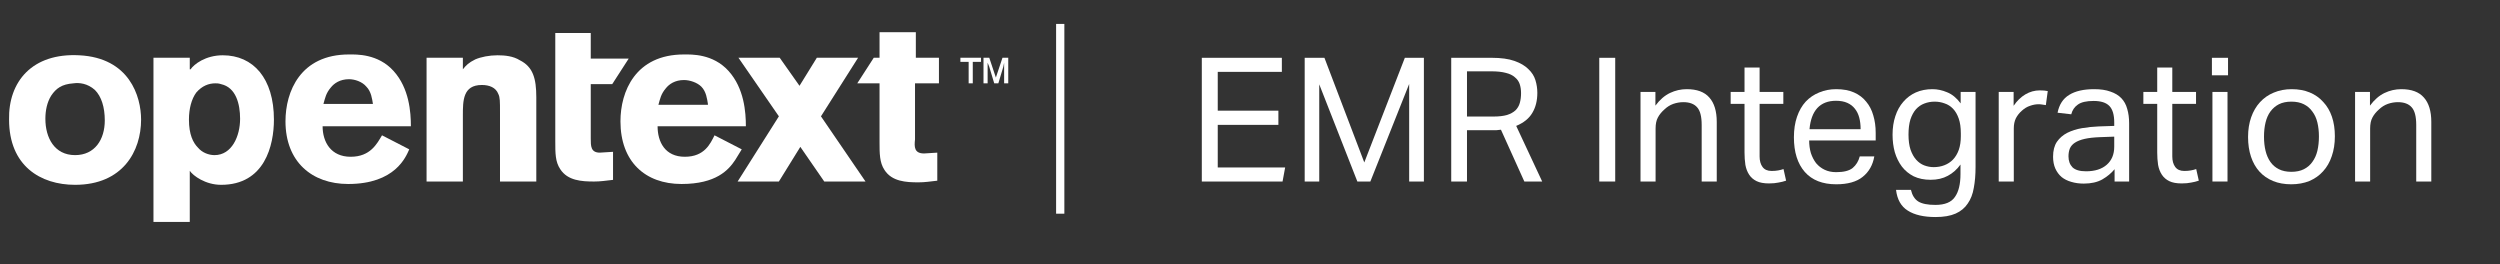
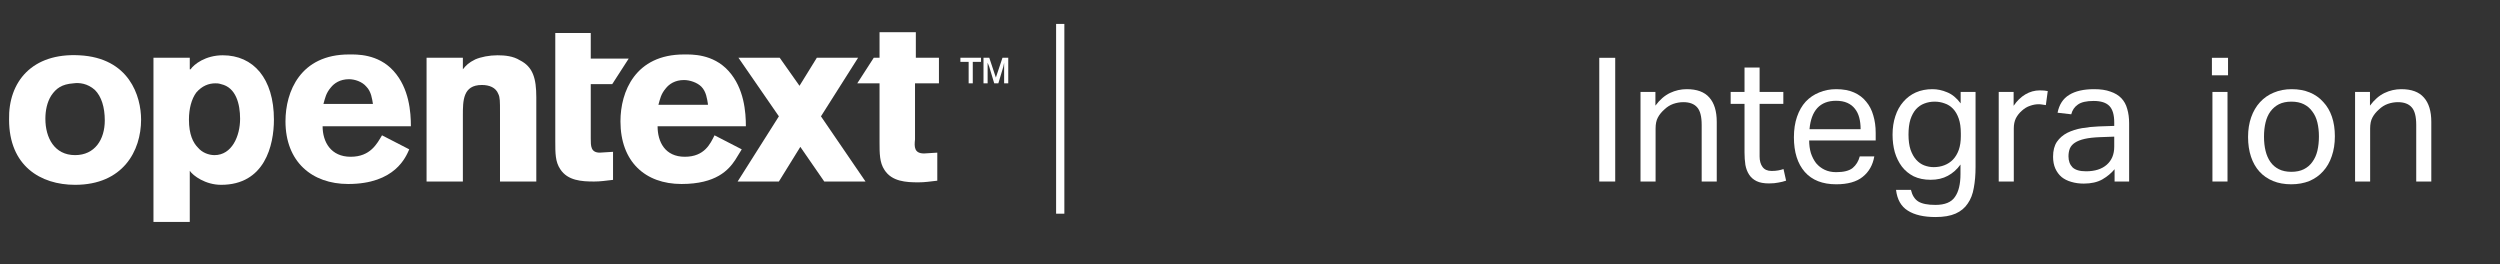
<svg xmlns="http://www.w3.org/2000/svg" width="303" height="32" viewBox="0 0 303 32" fill="none">
  <rect x="0" y="0" width="303" height="32" fill="#333333" stroke="none" />
  <path d="M285.434 11.143H287.24V12.802C287.772 12.088 288.36 11.577 289.004 11.269C289.648 10.961 290.327 10.807 291.041 10.807C292.273 10.807 293.183 11.143 293.771 11.815C294.373 12.487 294.674 13.474 294.674 14.776V22H292.847V15.133C292.847 14.125 292.665 13.418 292.301 13.012C291.937 12.592 291.377 12.382 290.621 12.382C290.215 12.382 289.809 12.452 289.403 12.592C289.011 12.732 288.654 12.956 288.332 13.264C287.982 13.572 287.716 13.901 287.534 14.251C287.352 14.587 287.261 15.028 287.261 15.574V22H285.434V11.143Z" fill="white" />
  <path d="M277.694 22.336C276.868 22.336 276.133 22.203 275.489 21.937C274.845 21.671 274.299 21.293 273.851 20.803C273.403 20.313 273.06 19.711 272.822 18.997C272.584 18.283 272.465 17.485 272.465 16.603C272.465 15.721 272.591 14.923 272.843 14.209C273.095 13.495 273.452 12.886 273.914 12.382C274.376 11.878 274.929 11.493 275.573 11.227C276.231 10.947 276.959 10.807 277.757 10.807C278.569 10.807 279.297 10.94 279.941 11.206C280.585 11.472 281.131 11.857 281.579 12.361C282.041 12.851 282.391 13.446 282.629 14.146C282.867 14.846 282.986 15.637 282.986 16.519C282.986 17.415 282.86 18.22 282.608 18.934C282.37 19.648 282.02 20.257 281.558 20.761C281.11 21.265 280.557 21.657 279.899 21.937C279.241 22.203 278.506 22.336 277.694 22.336ZM277.715 20.824C278.303 20.824 278.807 20.719 279.227 20.509C279.647 20.299 279.99 20.005 280.256 19.627C280.536 19.249 280.739 18.801 280.865 18.283C280.991 17.751 281.054 17.17 281.054 16.54C281.054 15.924 280.991 15.357 280.865 14.839C280.739 14.321 280.536 13.88 280.256 13.516C279.99 13.138 279.647 12.844 279.227 12.634C278.807 12.424 278.303 12.319 277.715 12.319C277.127 12.319 276.623 12.424 276.203 12.634C275.797 12.844 275.454 13.138 275.174 13.516C274.908 13.88 274.712 14.321 274.586 14.839C274.46 15.357 274.397 15.931 274.397 16.561C274.397 17.191 274.46 17.765 274.586 18.283C274.712 18.801 274.908 19.249 275.174 19.627C275.44 20.005 275.783 20.299 276.203 20.509C276.623 20.719 277.127 20.824 277.715 20.824Z" fill="white" />
  <path d="M268.147 11.143H269.974V22H268.147V11.143ZM268.084 7.006H270.037V9.127H268.084V7.006Z" fill="white" />
-   <path d="M261.455 12.592H259.775V11.143H261.455V8.182H263.282V11.143H266.159V12.592H263.282V18.955C263.282 19.487 263.401 19.914 263.639 20.236C263.877 20.558 264.241 20.719 264.731 20.719C265.039 20.719 265.305 20.698 265.529 20.656C265.767 20.614 265.984 20.558 266.18 20.488L266.495 21.895C266.215 21.993 265.907 22.07 265.571 22.126C265.249 22.196 264.864 22.231 264.416 22.231C263.8 22.231 263.303 22.14 262.925 21.958C262.547 21.776 262.246 21.517 262.022 21.181C261.798 20.845 261.644 20.446 261.56 19.984C261.49 19.522 261.455 19.018 261.455 18.472V12.592Z" fill="white" />
  <path d="M256.287 20.509C255.895 20.985 255.398 21.398 254.796 21.748C254.194 22.084 253.445 22.252 252.549 22.252C252.003 22.252 251.499 22.182 251.037 22.042C250.589 21.916 250.197 21.72 249.861 21.454C249.539 21.174 249.287 20.831 249.105 20.425C248.923 20.019 248.832 19.543 248.832 18.997C248.832 18.255 248.986 17.653 249.294 17.191C249.616 16.729 250.036 16.365 250.554 16.099C251.086 15.833 251.681 15.644 252.339 15.532C252.997 15.42 253.676 15.35 254.376 15.322L256.245 15.259V14.839C256.245 13.915 256.049 13.25 255.657 12.844C255.265 12.438 254.628 12.235 253.746 12.235C252.878 12.235 252.241 12.382 251.835 12.676C251.429 12.956 251.163 13.348 251.037 13.852L249.378 13.663C249.574 12.669 250.043 11.948 250.785 11.5C251.527 11.038 252.535 10.807 253.809 10.807C254.593 10.807 255.251 10.905 255.783 11.101C256.329 11.283 256.77 11.549 257.106 11.899C257.442 12.249 257.68 12.683 257.82 13.201C257.974 13.719 258.051 14.3 258.051 14.944V22H256.287V20.509ZM256.245 16.561L254.502 16.624C253.76 16.652 253.144 16.722 252.654 16.834C252.164 16.946 251.772 17.1 251.478 17.296C251.198 17.478 250.995 17.709 250.869 17.989C250.757 18.269 250.701 18.591 250.701 18.955C250.701 19.501 250.862 19.942 251.184 20.278C251.52 20.6 252.066 20.761 252.822 20.761C253.9 20.761 254.74 20.495 255.342 19.963C255.944 19.431 256.245 18.703 256.245 17.779V16.561Z" fill="white" />
  <path d="M242.245 11.143H244.051V12.823C244.457 12.221 244.933 11.759 245.479 11.437C246.025 11.115 246.606 10.954 247.222 10.954C247.6 10.954 247.922 10.982 248.188 11.038L247.957 12.739C247.817 12.711 247.677 12.69 247.537 12.676C247.397 12.648 247.243 12.634 247.075 12.634C246.739 12.634 246.396 12.697 246.046 12.823C245.696 12.935 245.367 13.131 245.059 13.411C244.751 13.677 244.506 13.985 244.324 14.335C244.156 14.685 244.072 15.091 244.072 15.553V22H242.245V11.143Z" fill="white" />
  <path d="M231.604 23.008C231.758 23.666 232.052 24.135 232.486 24.415C232.934 24.695 233.627 24.835 234.565 24.835C235.713 24.835 236.504 24.513 236.938 23.869C237.386 23.239 237.61 22.315 237.61 21.097V19.942C237.19 20.53 236.679 20.985 236.077 21.307C235.489 21.629 234.796 21.79 233.998 21.79C233.214 21.79 232.528 21.65 231.94 21.37C231.366 21.076 230.89 20.684 230.512 20.194C230.134 19.69 229.847 19.109 229.651 18.451C229.469 17.793 229.378 17.086 229.378 16.33C229.378 15.504 229.49 14.755 229.714 14.083C229.938 13.397 230.26 12.816 230.68 12.34C231.1 11.85 231.604 11.472 232.192 11.206C232.794 10.94 233.466 10.807 234.208 10.807C234.81 10.807 235.405 10.933 235.993 11.185C236.595 11.423 237.141 11.871 237.631 12.529V11.143H239.437V20.236C239.437 21.174 239.367 22.014 239.227 22.756C239.101 23.512 238.856 24.149 238.492 24.667C238.142 25.199 237.652 25.605 237.022 25.885C236.392 26.165 235.58 26.305 234.586 26.305C233.158 26.305 232.038 26.046 231.226 25.528C230.414 25.024 229.938 24.184 229.798 23.008H231.604ZM237.652 16.162C237.652 15.448 237.568 14.853 237.4 14.377C237.232 13.887 237.001 13.488 236.707 13.18C236.413 12.872 236.07 12.655 235.678 12.529C235.3 12.389 234.901 12.319 234.481 12.319C234.033 12.319 233.613 12.396 233.221 12.55C232.843 12.69 232.507 12.921 232.213 13.243C231.933 13.565 231.709 13.978 231.541 14.482C231.387 14.986 231.31 15.595 231.31 16.309C231.31 17.037 231.394 17.653 231.562 18.157C231.744 18.661 231.975 19.067 232.255 19.375C232.535 19.683 232.857 19.907 233.221 20.047C233.599 20.187 233.977 20.257 234.355 20.257C234.831 20.257 235.265 20.18 235.657 20.026C236.063 19.872 236.413 19.641 236.707 19.333C237.001 19.025 237.232 18.64 237.4 18.178C237.568 17.702 237.652 17.149 237.652 16.519V16.162Z" fill="white" />
  <path d="M227.166 18.955C226.984 20.005 226.515 20.831 225.759 21.433C225.017 22.035 223.946 22.336 222.546 22.336C220.894 22.336 219.627 21.839 218.745 20.845C217.863 19.837 217.422 18.437 217.422 16.645C217.422 15.707 217.548 14.874 217.8 14.146C218.052 13.418 218.402 12.809 218.85 12.319C219.312 11.829 219.858 11.458 220.488 11.206C221.118 10.94 221.804 10.807 222.546 10.807C223.386 10.807 224.107 10.94 224.709 11.206C225.311 11.472 225.801 11.843 226.179 12.319C226.571 12.781 226.858 13.334 227.04 13.978C227.236 14.622 227.334 15.329 227.334 16.099V17.023H219.27C219.27 17.569 219.34 18.08 219.48 18.556C219.634 19.018 219.844 19.424 220.11 19.774C220.39 20.11 220.733 20.376 221.139 20.572C221.545 20.768 222.014 20.866 222.546 20.866C223.456 20.866 224.121 20.698 224.541 20.362C224.961 20.012 225.248 19.543 225.402 18.955H227.166ZM225.507 15.658C225.507 15.14 225.451 14.671 225.339 14.251C225.227 13.831 225.052 13.474 224.814 13.18C224.576 12.872 224.268 12.634 223.89 12.466C223.512 12.298 223.057 12.214 222.525 12.214C221.559 12.214 220.803 12.508 220.257 13.096C219.725 13.684 219.41 14.538 219.312 15.658H225.507Z" fill="white" />
  <path d="M211.436 12.592H209.756V11.143H211.436V8.182H213.263V11.143H216.14V12.592H213.263V18.955C213.263 19.487 213.382 19.914 213.62 20.236C213.858 20.558 214.222 20.719 214.712 20.719C215.02 20.719 215.286 20.698 215.51 20.656C215.748 20.614 215.965 20.558 216.161 20.488L216.476 21.895C216.196 21.993 215.888 22.07 215.552 22.126C215.23 22.196 214.845 22.231 214.397 22.231C213.781 22.231 213.284 22.14 212.906 21.958C212.528 21.776 212.227 21.517 212.003 21.181C211.779 20.845 211.625 20.446 211.541 19.984C211.471 19.522 211.436 19.018 211.436 18.472V12.592Z" fill="white" />
  <path d="M198.83 11.143H200.636V12.802C201.168 12.088 201.756 11.577 202.4 11.269C203.044 10.961 203.723 10.807 204.437 10.807C205.669 10.807 206.579 11.143 207.167 11.815C207.769 12.487 208.07 13.474 208.07 14.776V22H206.243V15.133C206.243 14.125 206.061 13.418 205.697 13.012C205.333 12.592 204.773 12.382 204.017 12.382C203.611 12.382 203.205 12.452 202.799 12.592C202.407 12.732 202.05 12.956 201.728 13.264C201.378 13.572 201.112 13.901 200.93 14.251C200.748 14.587 200.657 15.028 200.657 15.574V22H198.83V11.143Z" fill="white" />
  <path d="M193.832 7.006H195.764V22H193.832V7.006Z" fill="white" />
-   <path d="M175.888 7.006H180.802C181.922 7.006 182.839 7.132 183.553 7.384C184.267 7.636 184.827 7.965 185.233 8.371C185.653 8.763 185.94 9.211 186.094 9.715C186.248 10.219 186.325 10.73 186.325 11.248C186.325 12.2 186.122 13.012 185.716 13.684C185.324 14.356 184.673 14.881 183.763 15.259L186.913 22H184.75L181.915 15.721C181.733 15.749 181.537 15.77 181.327 15.784C181.117 15.784 180.928 15.784 180.76 15.784H177.799V22H175.888V7.006ZM180.991 14.125C181.663 14.125 182.216 14.062 182.65 13.936C183.084 13.796 183.427 13.607 183.679 13.369C183.931 13.117 184.106 12.816 184.204 12.466C184.302 12.116 184.351 11.724 184.351 11.29C184.351 10.87 184.295 10.499 184.183 10.177C184.071 9.855 183.875 9.582 183.595 9.358C183.329 9.12 182.965 8.945 182.503 8.833C182.041 8.707 181.453 8.644 180.739 8.644H177.799V14.125H180.991Z" fill="white" />
-   <path d="M158.128 7.006H160.522L165.352 19.69L170.266 7.006H172.576V22H170.791V10.177L166.087 22H164.512L159.892 10.219V22H158.128V7.006Z" fill="white" />
-   <path d="M145.659 7.006H155.361V8.707H147.591V13.411H154.941V15.133H147.591V20.299H155.76L155.445 22H145.659V7.006Z" fill="white" />
  <path d="M129 2.9H128V25.9H129V2.9Z" fill="white" />
  <path d="M17.1 14.5C17.1 18.3 14.9 22.4 9.1 22.4C4.9 22.4 1.1 20.1 1.1 14.5C1 9.9 3.9 6.4 9.6 6.7C15.7 7 17.1 11.7 17.1 14.5ZM6.2 11.6C5.7 12.4 5.5 13.4 5.5 14.4C5.5 16.7 6.6 18.8 9.1 18.8C11.5 18.8 12.7 16.9 12.7 14.6C12.7 13 12.3 11.7 11.5 10.9C10.6 10.1 9.6 10 8.9 10.1C7.5 10.2 6.8 10.7 6.2 11.6Z" fill="white" />
  <path d="M56.1 8.4C56.5 7.9 56.8 7.6 57.6 7.2C58.3 6.9 59.3 6.7 60.3 6.7C61.2 6.7 62.2 6.8 63 7.3C64.6 8.1 65 9.5 65 11.8V22H60.6V13.6C60.6 12.3 60.6 11.8 60.4 11.4C60.1 10.6 59.3 10.3 58.4 10.3C56.1 10.3 56.1 12.2 56.1 14V22H51.7V7H56.1V8.4Z" fill="white" />
  <path d="M49.6 18.1C49.2 19 47.9 22.3 42.2 22.3C37.8 22.3 34.6 19.6 34.6 14.7C34.6 11.1 36.4 6.6 42.3 6.6C43.2 6.6 45.8 6.5 47.7 8.6C49.6 10.7 49.8 13.6 49.8 15.3H39.1C39.1 17.2 40.1 19 42.5 19C44.9 19 45.7 17.4 46.3 16.4L49.6 18.1ZM45.2 12.6C45.1 12 45 11.1 44.4 10.5C43.9 9.9 43 9.6 42.3 9.6C41.2 9.6 40.5 10.1 40.1 10.6C39.5 11.3 39.4 11.9 39.2 12.6H45.2Z" fill="white" />
  <path d="M110.9 10.1H113.8V7H111V3.9H106.6V7H105.9L103.9 10.1H106.6V17.2C106.6 18.6 106.6 19.7 107.2 20.6C108.1 22 109.8 22.1 111.3 22.1C112.1 22.1 112.7 22 113.6 21.9V18.5L112 18.6C110.8 18.6 110.8 17.8 110.9 16.9V10.1V10.1Z" fill="white" />
  <path d="M67.2 4H71.6V7.1H76.2L74.2 10.2H71.6V16.8C71.6 17.7 71.6 18.5 72.7 18.5L74.3 18.4V21.8C73.4 21.9 72.8 22 72 22C70.5 22 68.8 21.9 67.9 20.5C67.3 19.6 67.3 18.6 67.3 17.1V4H67.2Z" fill="white" />
  <path d="M117.9 10.1H117.4V7.5H116.4V7H118.9V7.5H117.9V10.1ZM122.2 10.1H121.7V8.2V7.6L121.6 8.1L121 10.1H120.5L119.9 8.1L119.7 7.6V8.2V10.1H119.2V7H119.9L120.7 9.4L121.5 7H122.2V10.1V10.1Z" fill="white" />
  <path d="M89.9 18.1L89.1 19.4C88.3 20.6 86.8 22.3 82.6 22.3C78.2 22.3 75.2 19.6 75.2 14.7C75.2 11.1 77 6.6 82.9 6.6C83.8 6.6 86.4 6.5 88.3 8.6C90.2 10.7 90.4 13.6 90.4 15.3H79.7C79.7 17.2 80.6 19 83 19C85.4 19 86.1 17.4 86.6 16.4L89.9 18.1ZM85.8 12.6C85.7 12 85.6 11.1 85 10.5C84.5 10 83.6 9.7 82.9 9.7C81.8 9.7 81.1 10.2 80.7 10.7C80.1 11.4 80 12 79.8 12.7H85.8V12.6Z" fill="white" />
  <path d="M104.9 22L99.5 14.1L104 7H99L96.9 10.4L94.5 7H89.5L94.4 14.1L89.4 22H94.4L97 17.8L99.9 22H104.9Z" fill="white" />
  <path d="M23.1 8.4C23.5 7.8 24.9 6.7 27 6.7C30.7 6.7 33.2 9.5 33.2 14.5C33.2 17.6 32.1 22.4 26.8 22.4C24.9 22.4 23.4 21.3 23 20.7V26.9H18.6V7H23V8.4H23.1ZM26.1 10.1C25.3 10.1 24.5 10.4 23.8 11.2C23.2 12 22.9 13.2 22.9 14.5C22.9 16.3 23.4 17.3 24 17.9C24.5 18.5 25.3 18.8 26 18.8C28.1 18.8 29.1 16.5 29.1 14.4C29.1 12.6 28.6 10.6 26.8 10.2C26.5 10.1 26.3 10.1 26.1 10.1Z" fill="white" />
</svg>